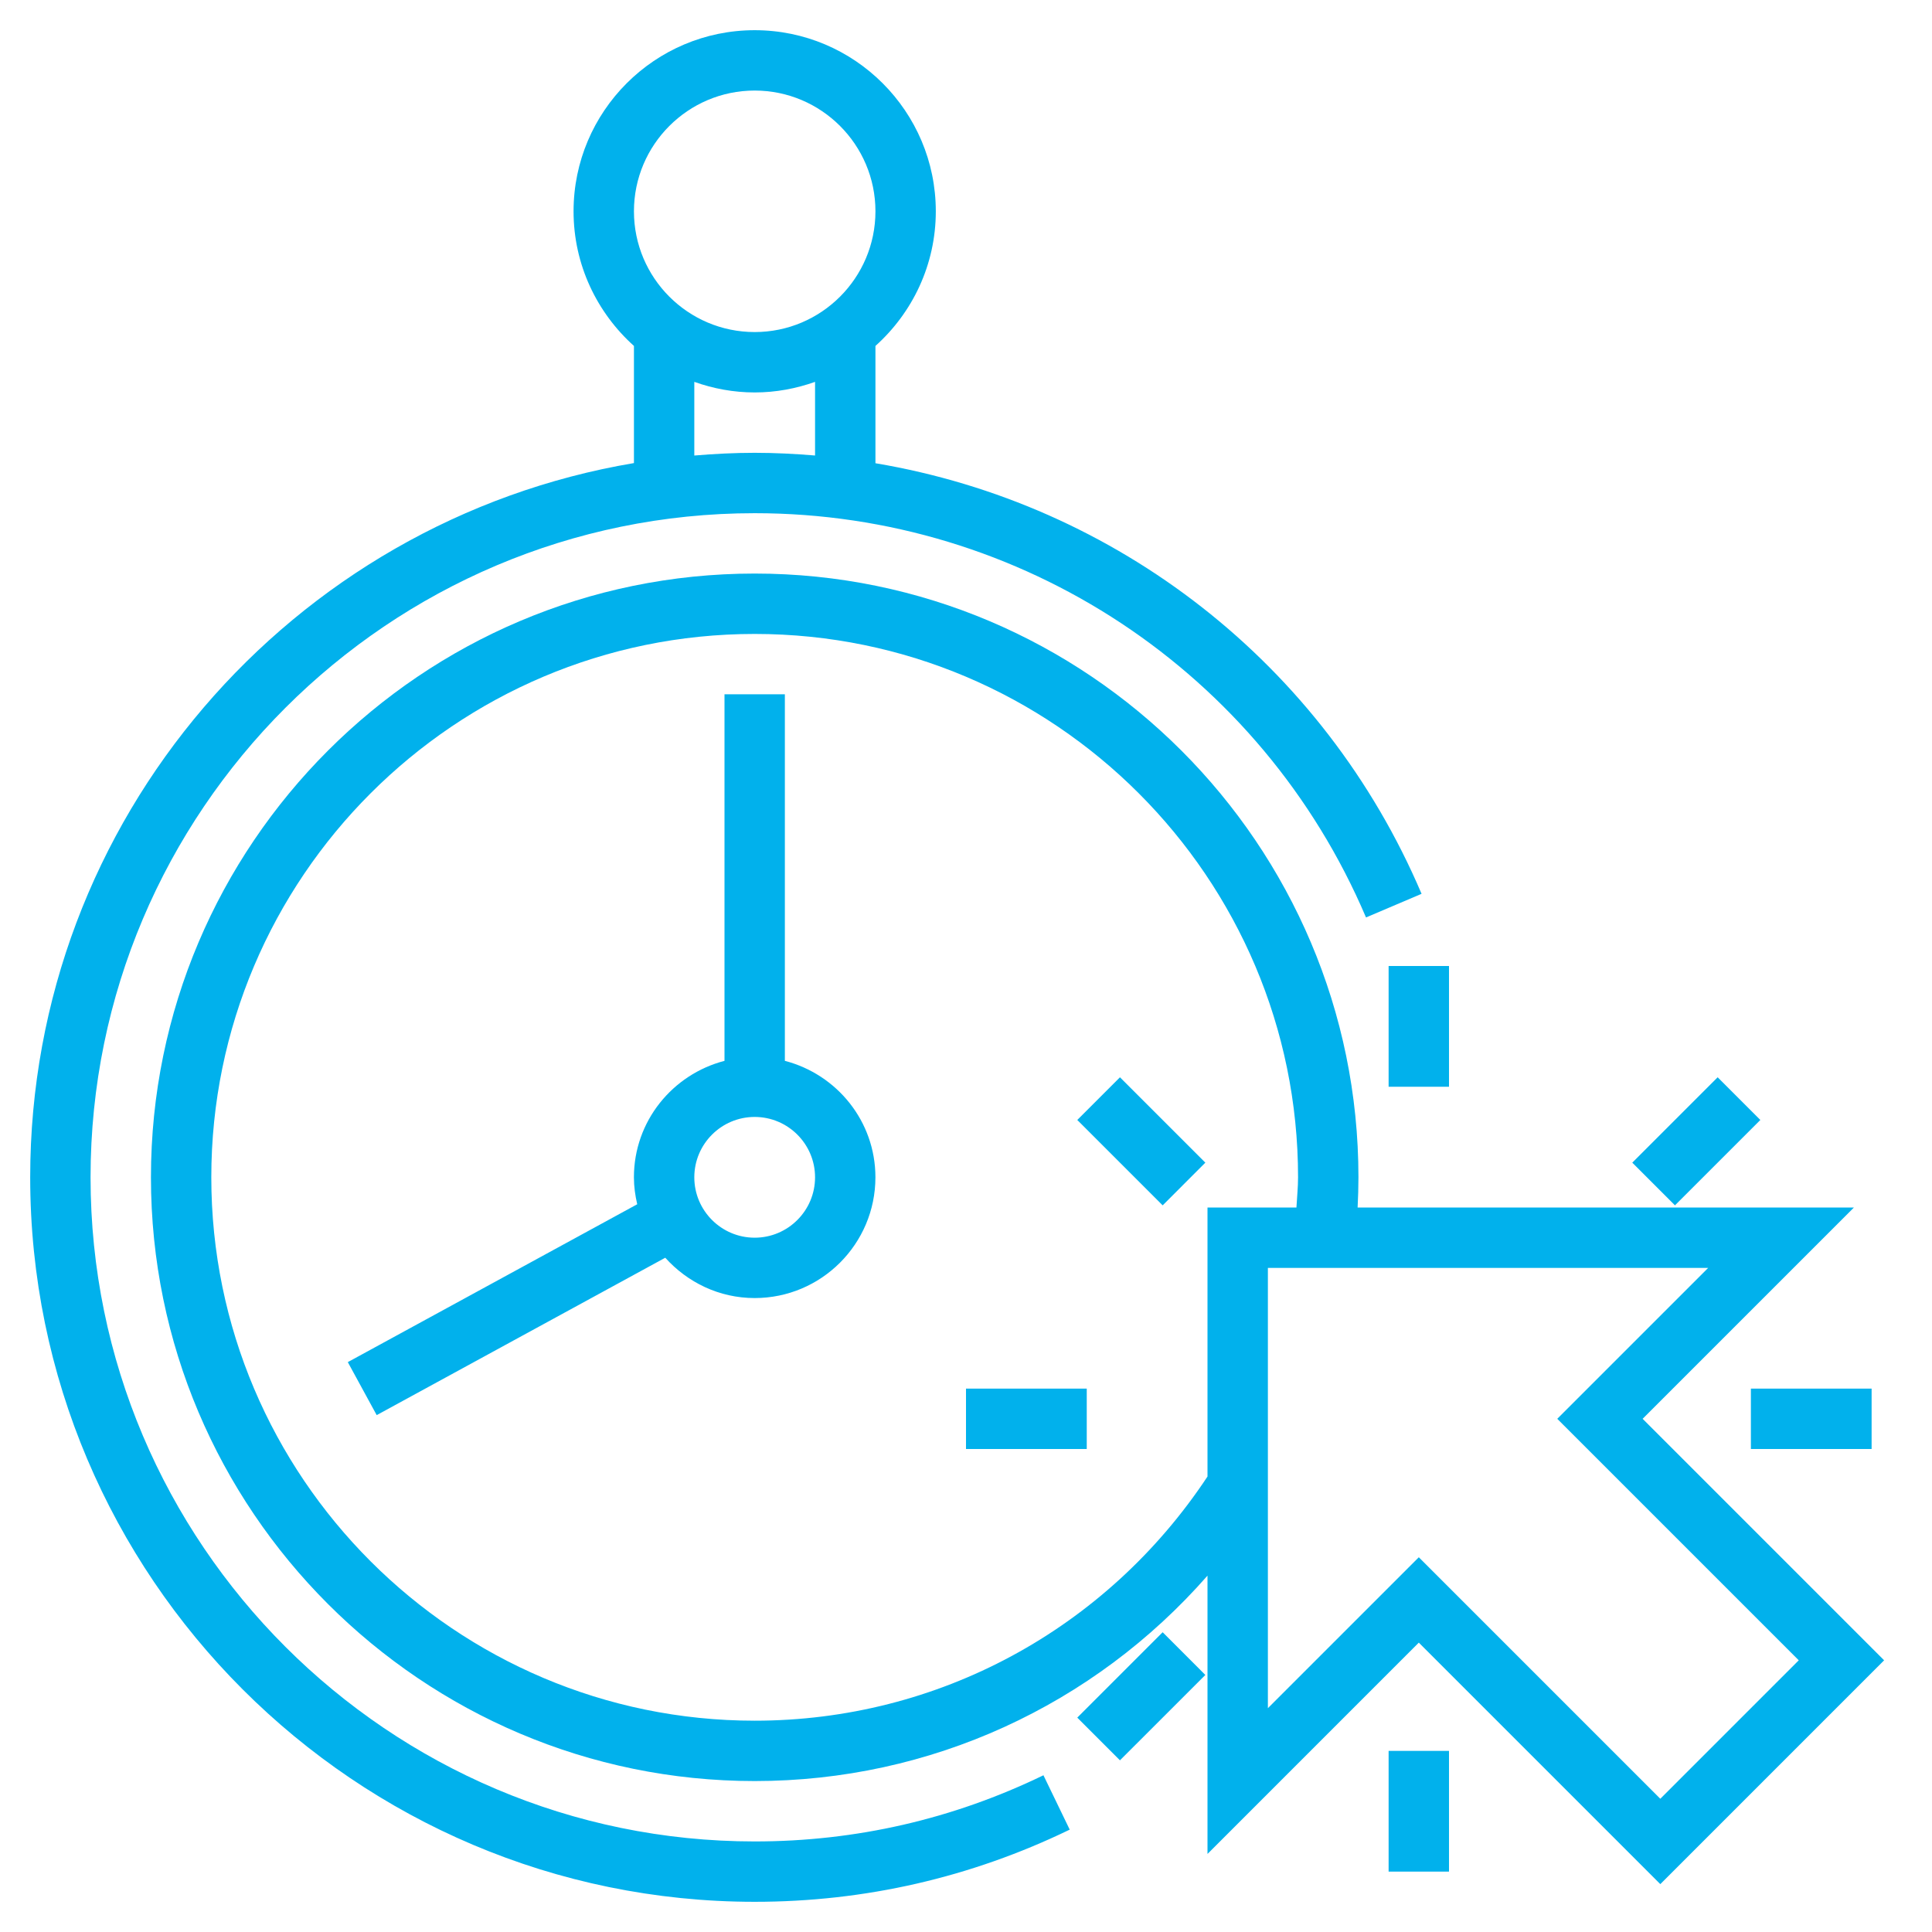
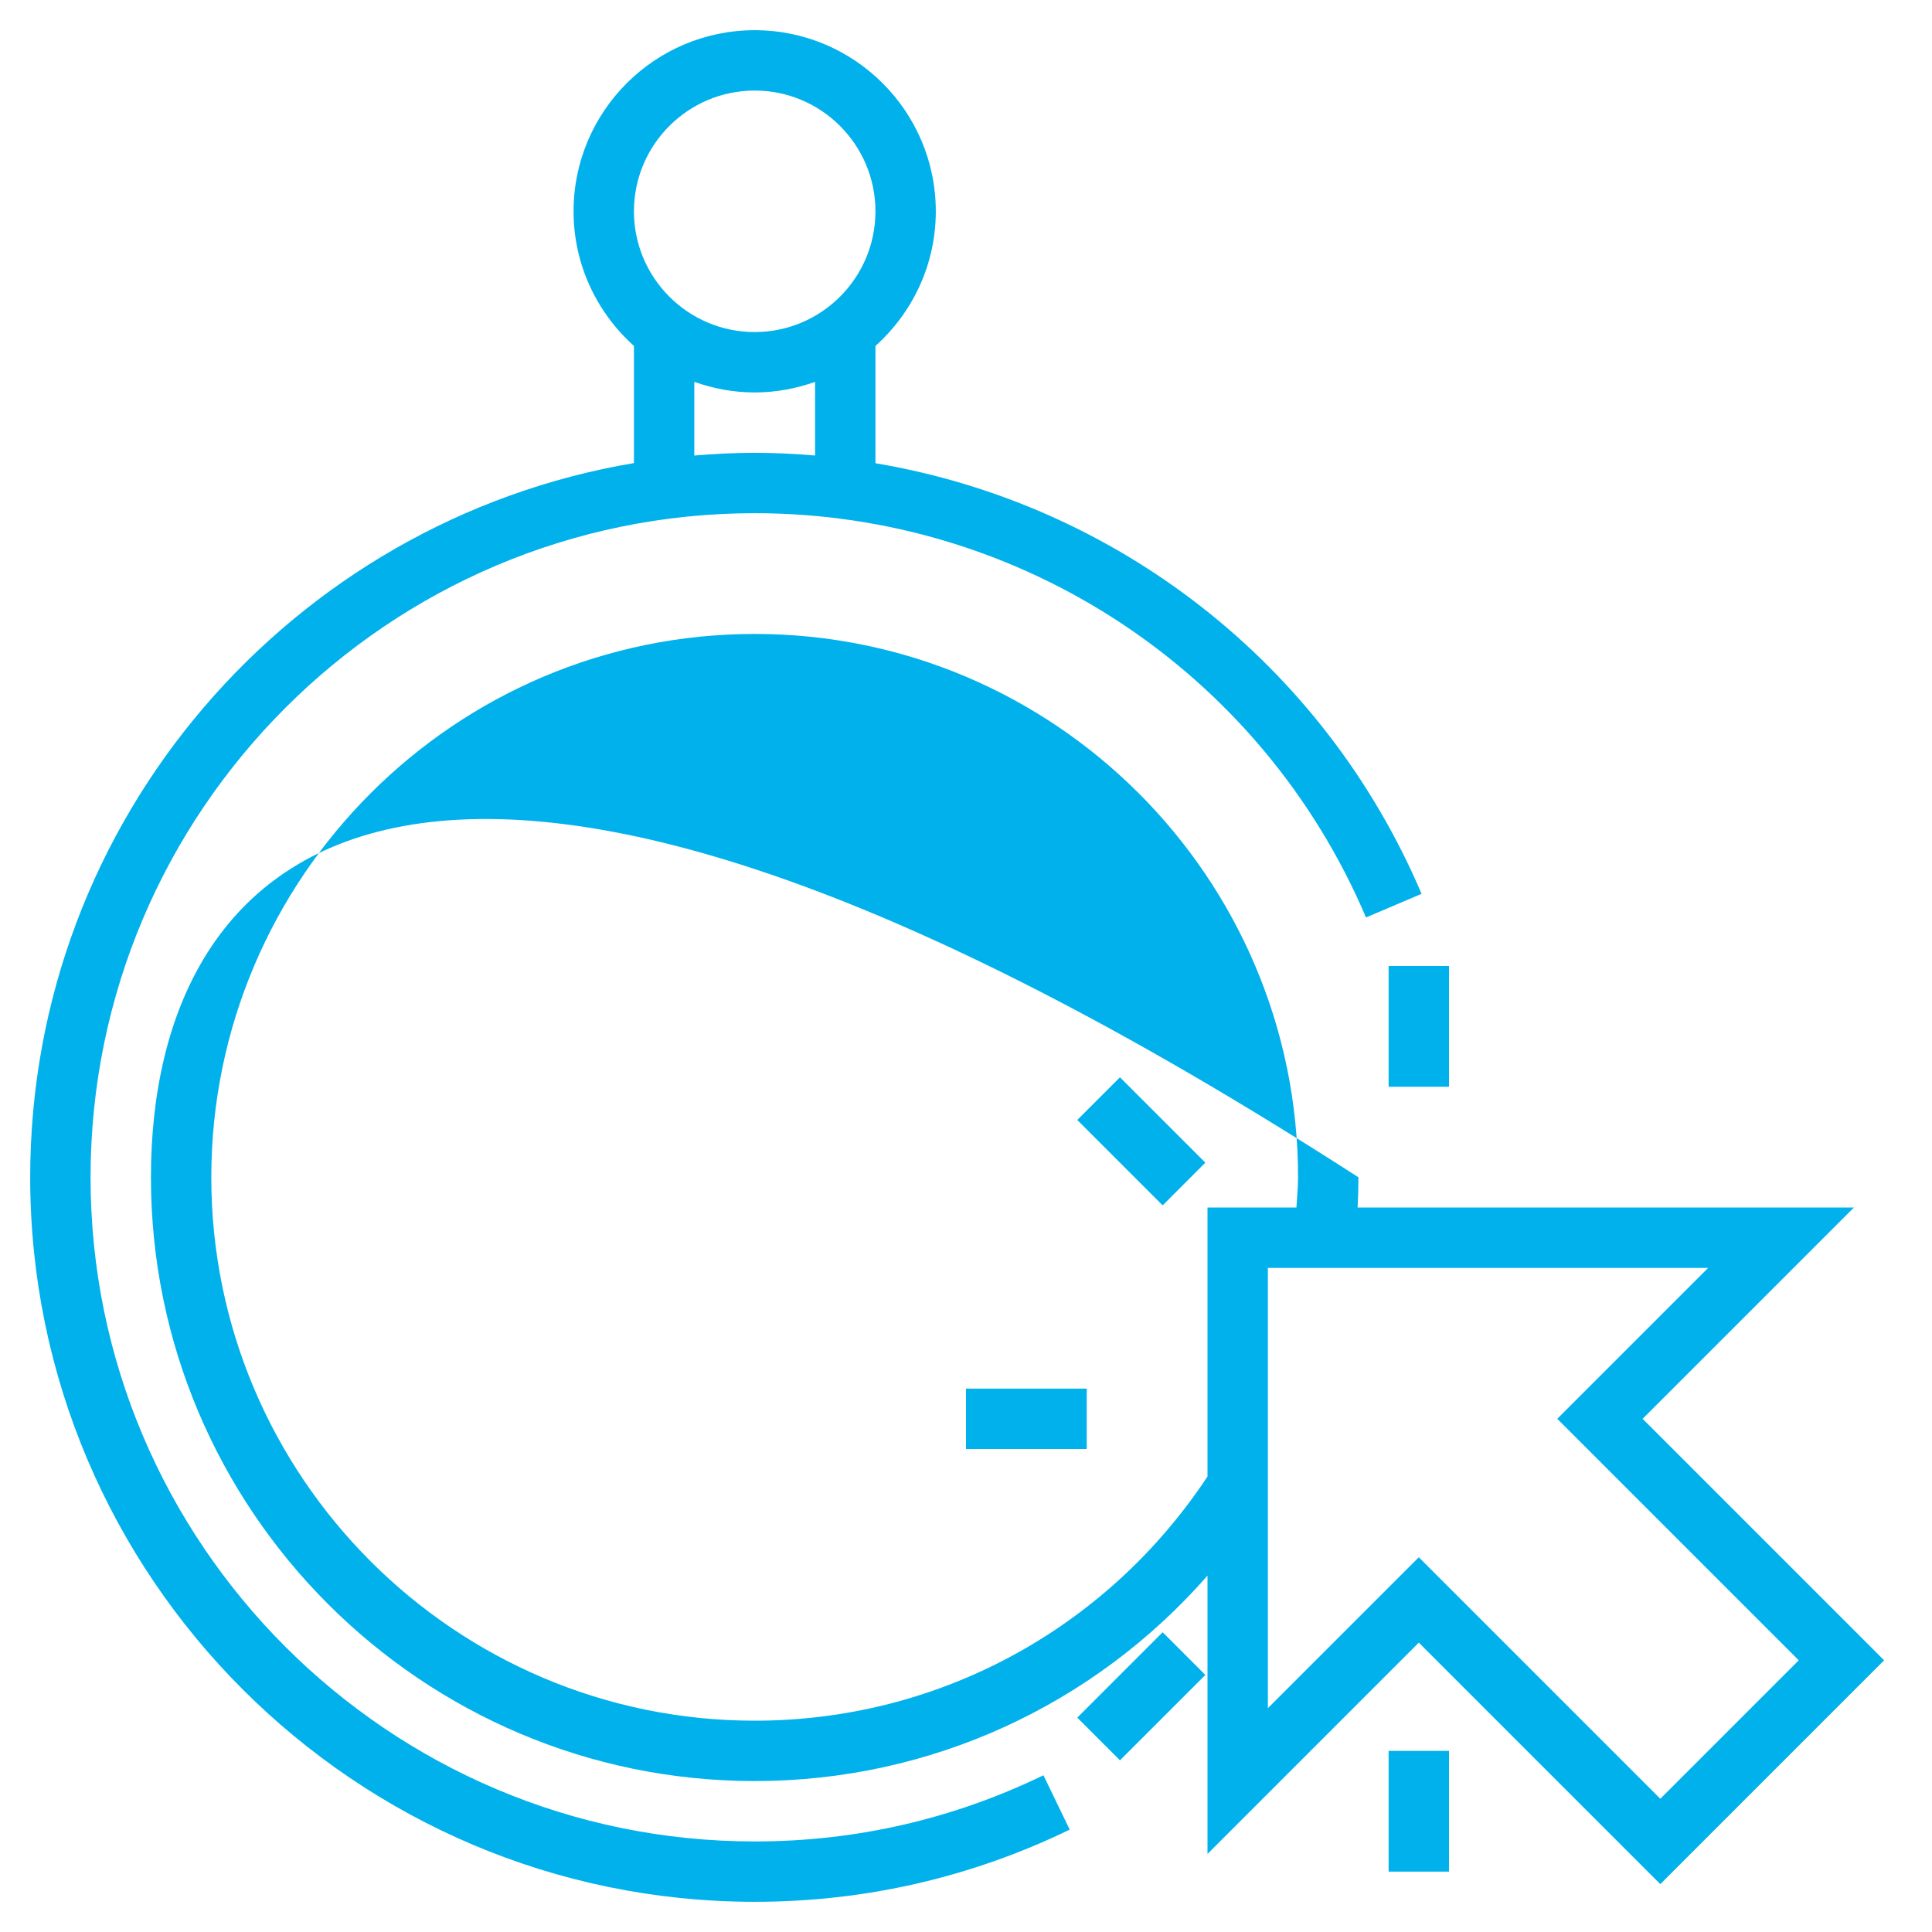
<svg xmlns="http://www.w3.org/2000/svg" width="86" height="86" viewBox="0 0 86 86" fill="none">
-   <path d="M34.937 47.222V30.906H32.25V47.222C29.937 47.823 28.218 49.908 28.218 52.406C28.218 52.82 28.275 53.219 28.365 53.606L15.482 60.633L16.768 62.992L29.613 55.986C30.597 57.08 32.009 57.781 33.593 57.781C36.558 57.781 38.968 55.371 38.968 52.406C38.968 49.908 37.25 47.823 34.937 47.222ZM33.593 55.094C32.111 55.094 30.906 53.888 30.906 52.406C30.906 50.924 32.111 49.719 33.593 49.719C35.076 49.719 36.281 50.924 36.281 52.406C36.281 53.888 35.076 55.094 33.593 55.094Z" fill="#01B1EC" />
-   <path d="M73.119 63.156L82.525 53.75H60.432C60.455 53.296 60.469 52.847 60.469 52.406C60.469 37.587 48.413 25.531 33.594 25.531C18.775 25.531 6.719 37.587 6.719 52.406C6.719 67.225 18.775 79.281 33.594 79.281C41.409 79.281 48.684 75.918 53.75 70.137V82.525L63.156 73.119L73.906 83.869L83.869 73.906L73.119 63.156ZM33.594 76.594C20.257 76.594 9.406 65.743 9.406 52.406C9.406 39.069 20.257 28.219 33.594 28.219C46.931 28.219 57.781 39.069 57.781 52.406C57.781 52.84 57.734 53.3 57.709 53.75H53.75V65.725C49.243 72.534 41.742 76.594 33.594 76.594ZM63.156 69.319L56.438 76.037V56.438H76.037L69.319 63.156L80.069 73.906L73.906 80.069L63.156 69.319Z" fill="#01B1EC" />
+   <path d="M73.119 63.156L82.525 53.75H60.432C60.455 53.296 60.469 52.847 60.469 52.406C18.775 25.531 6.719 37.587 6.719 52.406C6.719 67.225 18.775 79.281 33.594 79.281C41.409 79.281 48.684 75.918 53.75 70.137V82.525L63.156 73.119L73.906 83.869L83.869 73.906L73.119 63.156ZM33.594 76.594C20.257 76.594 9.406 65.743 9.406 52.406C9.406 39.069 20.257 28.219 33.594 28.219C46.931 28.219 57.781 39.069 57.781 52.406C57.781 52.84 57.734 53.3 57.709 53.75H53.75V65.725C49.243 72.534 41.742 76.594 33.594 76.594ZM63.156 69.319L56.438 76.037V56.438H76.037L69.319 63.156L80.069 73.906L73.906 80.069L63.156 69.319Z" fill="#01B1EC" />
  <path d="M64.5 43H61.812V48.375H64.5V43Z" fill="#01B1EC" />
  <path d="M49.853 47.954L47.953 49.854L51.754 53.655L53.654 51.754L49.853 47.954Z" fill="#01B1EC" />
  <path d="M48.375 61.812H43V64.5H48.375V61.812Z" fill="#01B1EC" />
  <path d="M51.754 72.657L47.953 76.458L49.853 78.358L53.654 74.558L51.754 72.657Z" fill="#01B1EC" />
  <path d="M64.5 77.938H61.812V83.312H64.5V77.938Z" fill="#01B1EC" />
-   <path d="M83.312 61.812H77.938V64.5H83.312V61.812Z" fill="#01B1EC" />
-   <path d="M76.459 47.953L72.658 51.754L74.558 53.654L78.359 49.854L76.459 47.953Z" fill="#01B1EC" />
  <path d="M33.594 81.969C17.293 81.969 4.031 68.707 4.031 52.406C4.031 36.105 17.293 22.844 33.594 22.844C45.471 22.844 56.153 29.908 60.806 40.839L63.279 39.787C58.917 29.541 49.696 22.424 38.969 20.62V15.399C40.614 13.923 41.656 11.787 41.656 9.406C41.656 4.96 38.04 1.344 33.594 1.344C29.147 1.344 25.531 4.96 25.531 9.406C25.531 11.786 26.574 13.921 28.219 15.399V20.613C12.987 23.18 1.344 36.456 1.344 52.406C1.344 70.188 15.812 84.656 33.594 84.656C38.498 84.656 43.216 83.575 47.617 81.443L46.447 79.023C42.413 80.978 38.09 81.969 33.594 81.969ZM33.594 4.031C36.558 4.031 38.969 6.442 38.969 9.406C38.969 12.371 36.558 14.781 33.594 14.781C30.629 14.781 28.219 12.371 28.219 9.406C28.219 6.442 30.629 4.031 33.594 4.031ZM30.906 16.998C31.749 17.298 32.65 17.469 33.594 17.469C34.537 17.469 35.439 17.297 36.281 16.998V20.276C35.392 20.203 34.497 20.156 33.594 20.156C32.688 20.156 31.793 20.203 30.906 20.277V16.998Z" fill="#01B1EC" />
</svg>